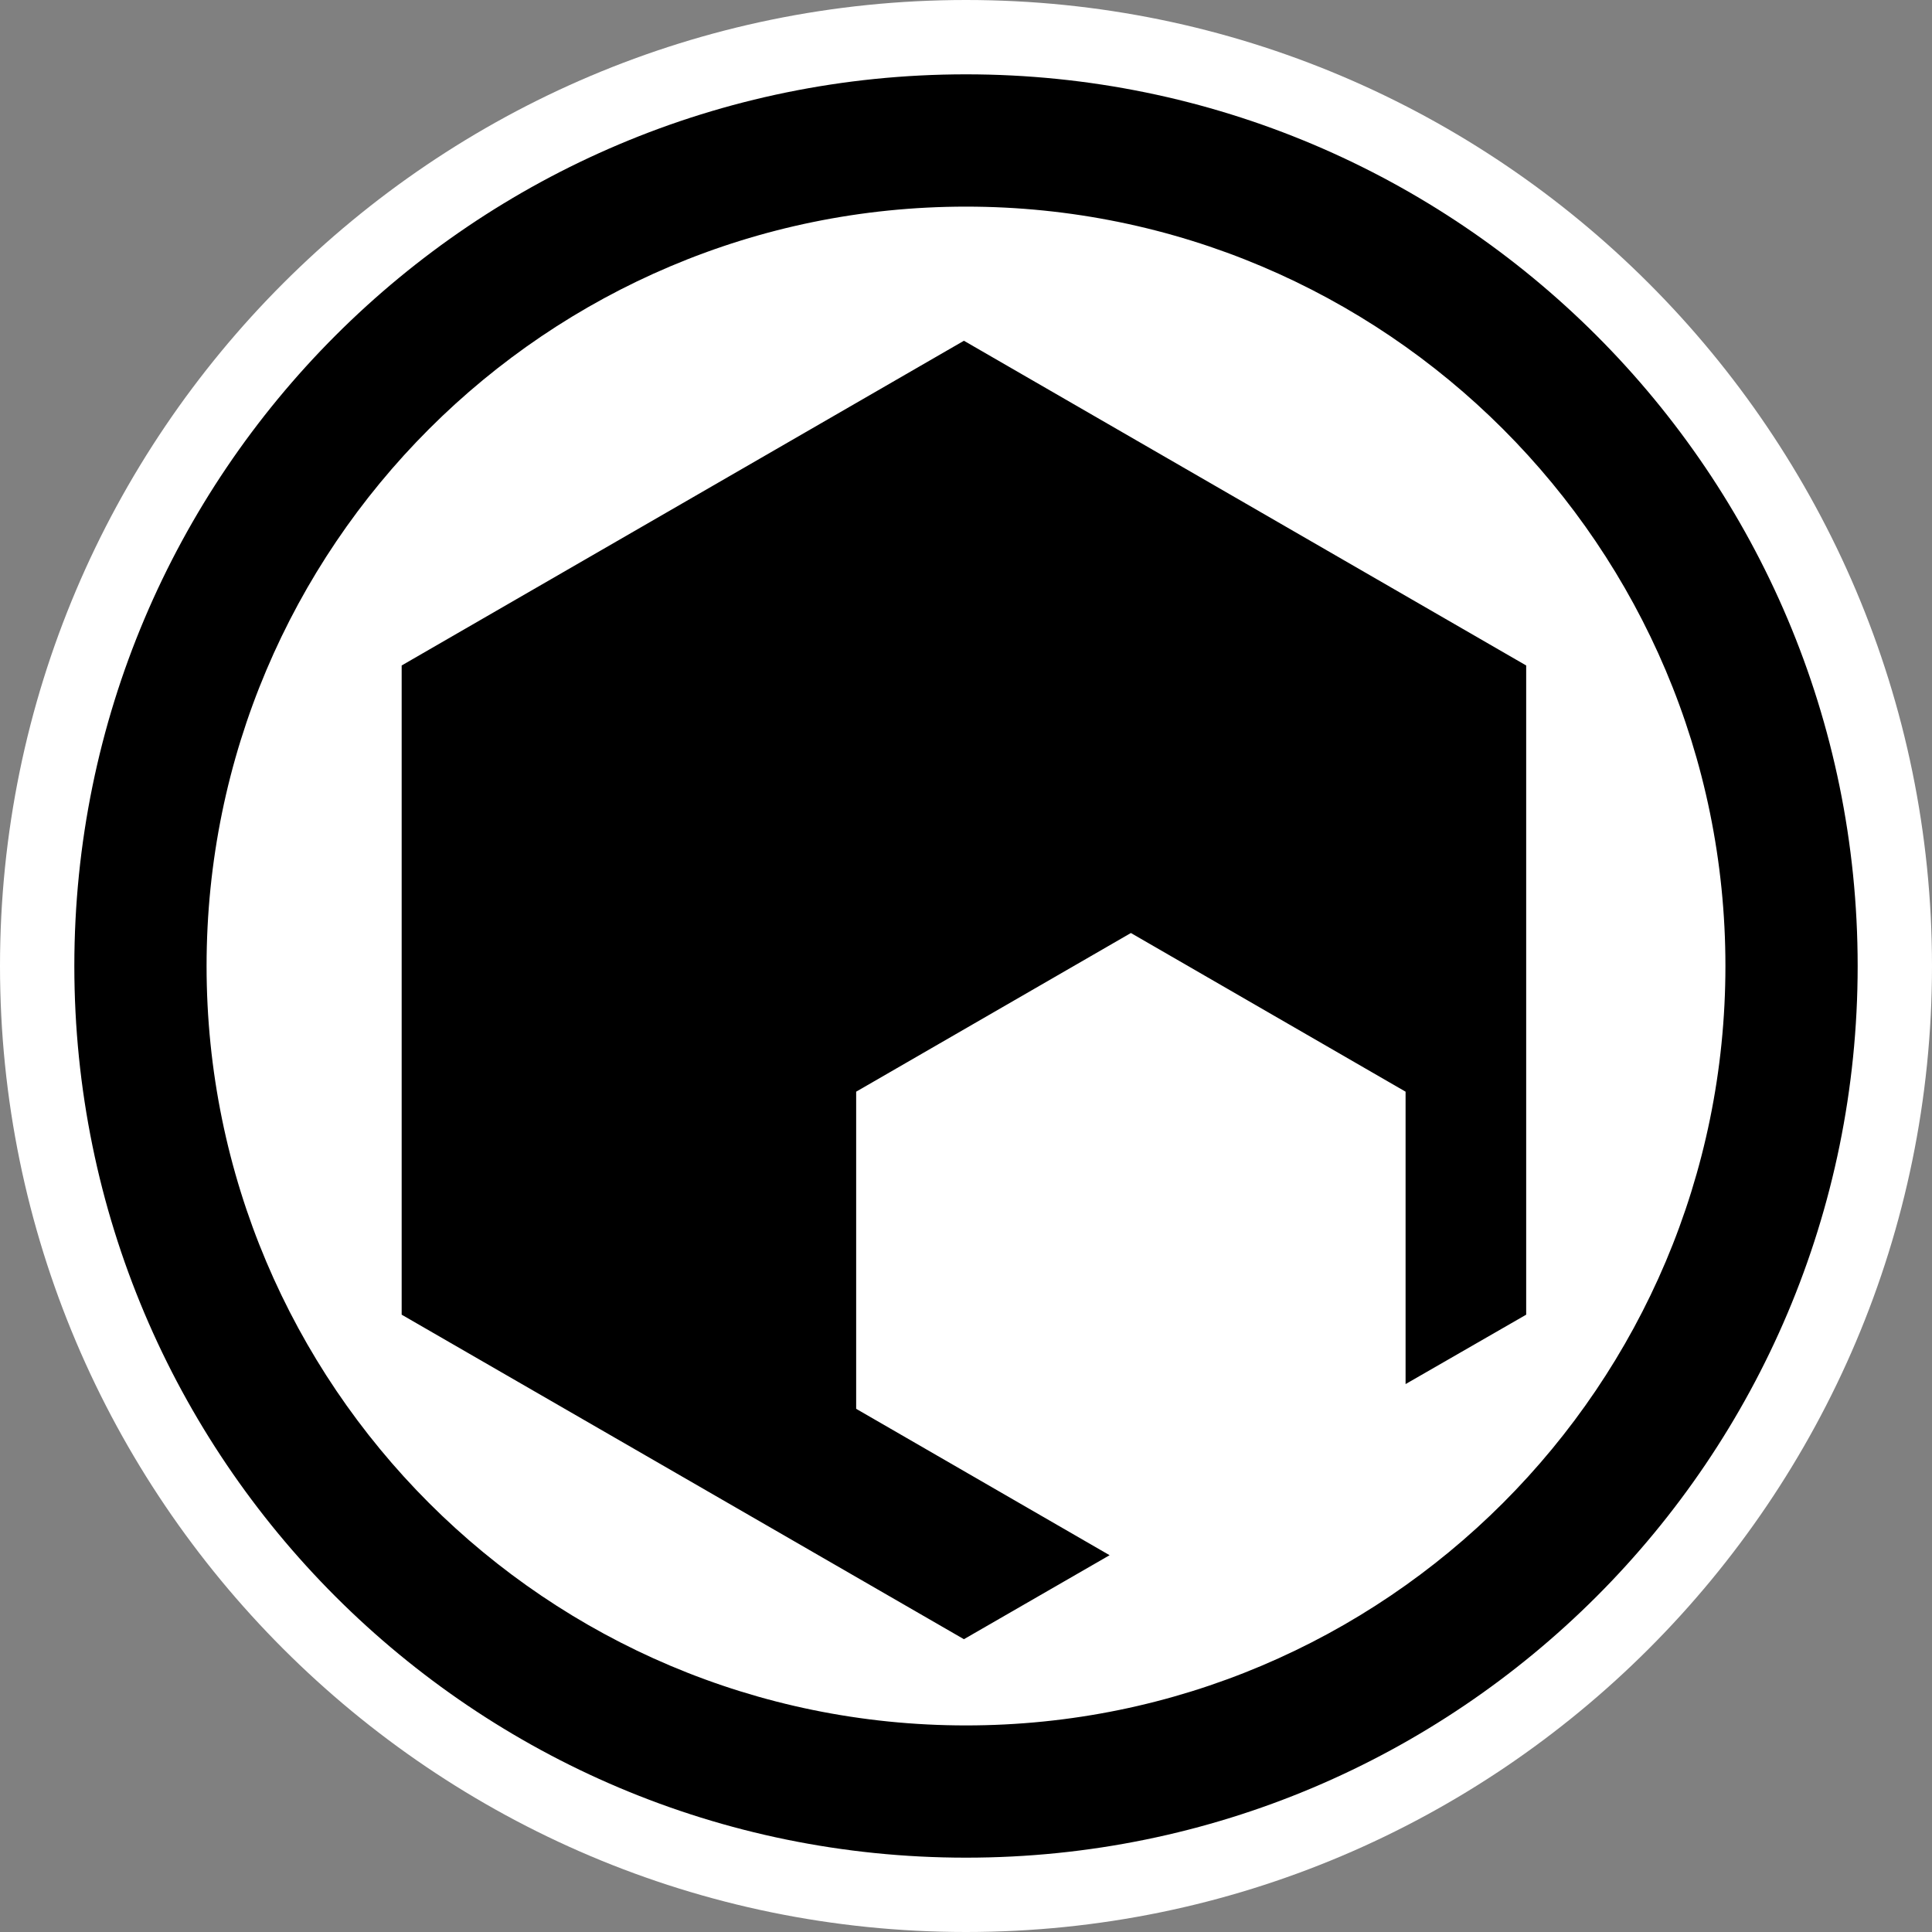
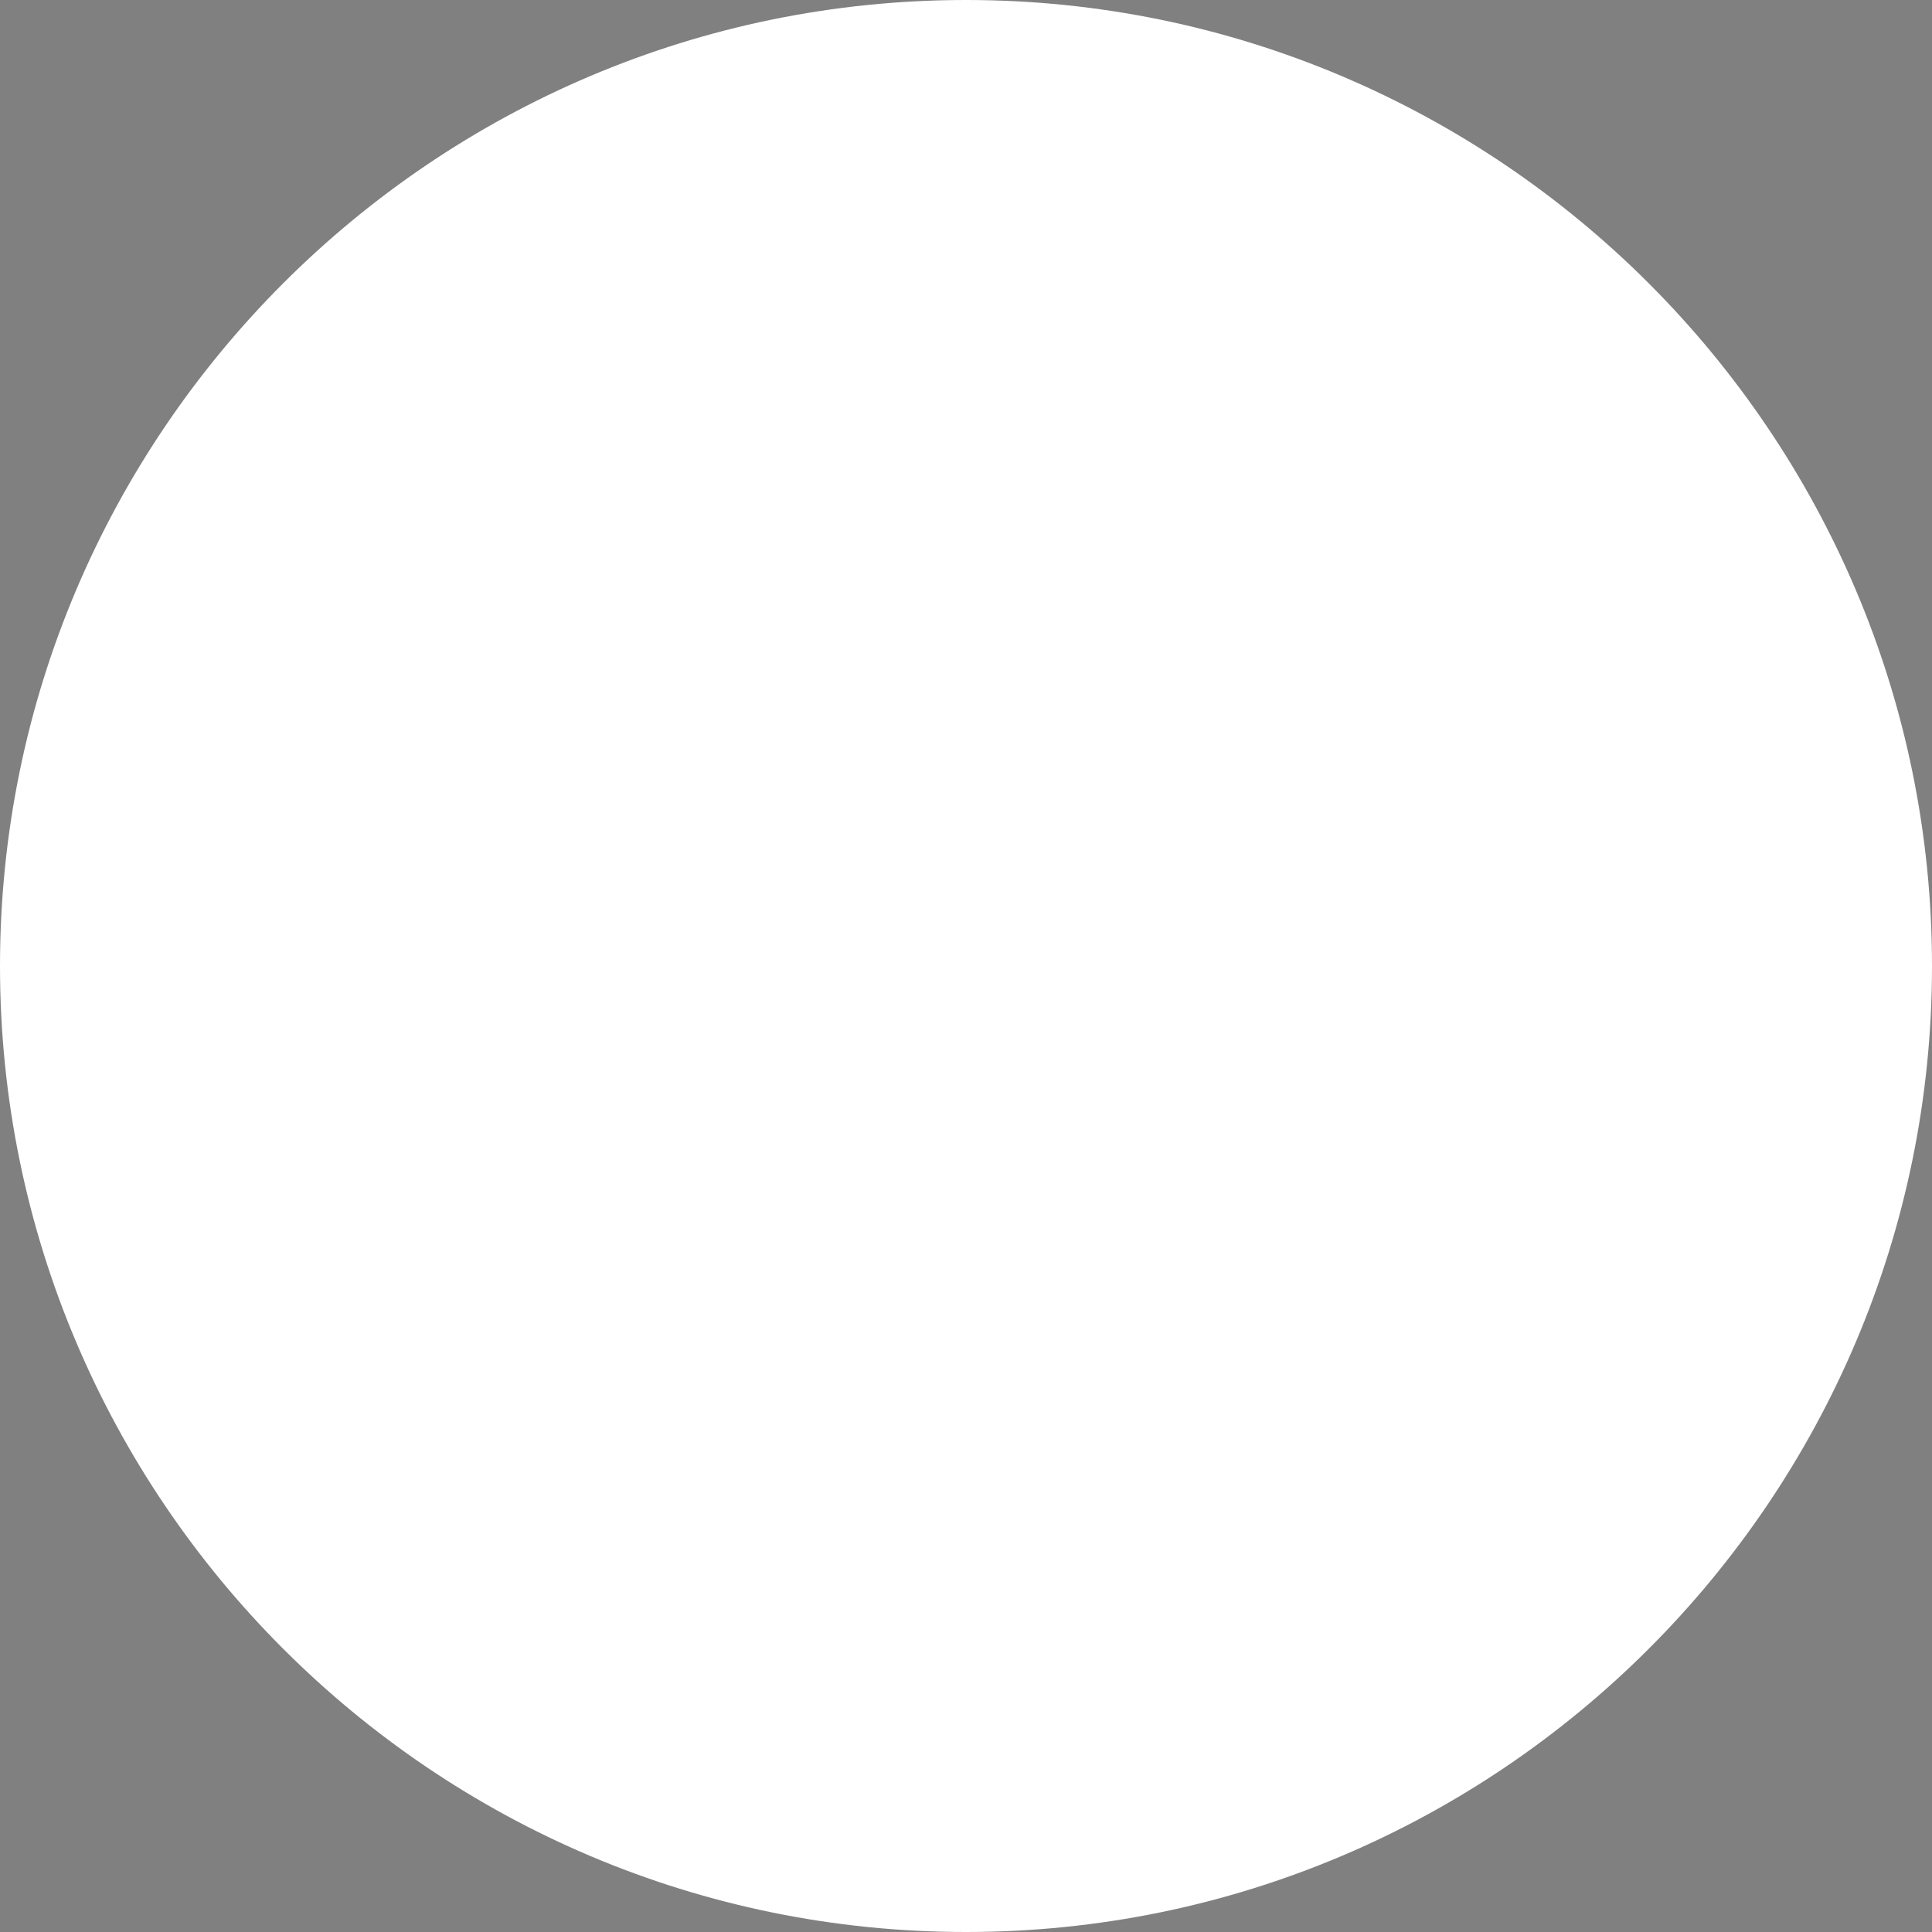
<svg xmlns="http://www.w3.org/2000/svg" version="1.1" width="600" height="600">
  <rect width="100%" height="100%" fill="#808080" stroke="none" />
  <path d="M 300,600 C 134.535,600 0,465.48 0,300 0,134.595 134.535,0 300,0 465.405,0 600,134.595 600,300 600,465.48 465.405,600 300,600" id="path404" style="fill:#ffffff" />
-   <path d="M 300,64.17 C 169.74,64.17 64.155,169.755 64.155,300 64.155,430.26 169.74,535.845 300,535.845 430.245,535.845 535.845,430.26 535.845,300 535.845,169.755 430.245,64.17 300,64.17 M 576.915,300 C 576.915,452.985 452.925,576.915 300,576.915 147.075,576.915 23.085,452.985 23.085,300 23.085,147.075 147.075,23.085 300,23.085 c 152.925,0 276.915,123.99 276.915,276.915 m -311.025,137.52 0,-98.49 85.32,-49.275 85.305,49.275 0,90.81 37.455,-21.555 0,-201.615 L 299.355,105.825 124.74,206.67 l 0,201.615 174.615,100.785 45.24,-26.085 -78.705,-45.465 z" id="path406" />
</svg>